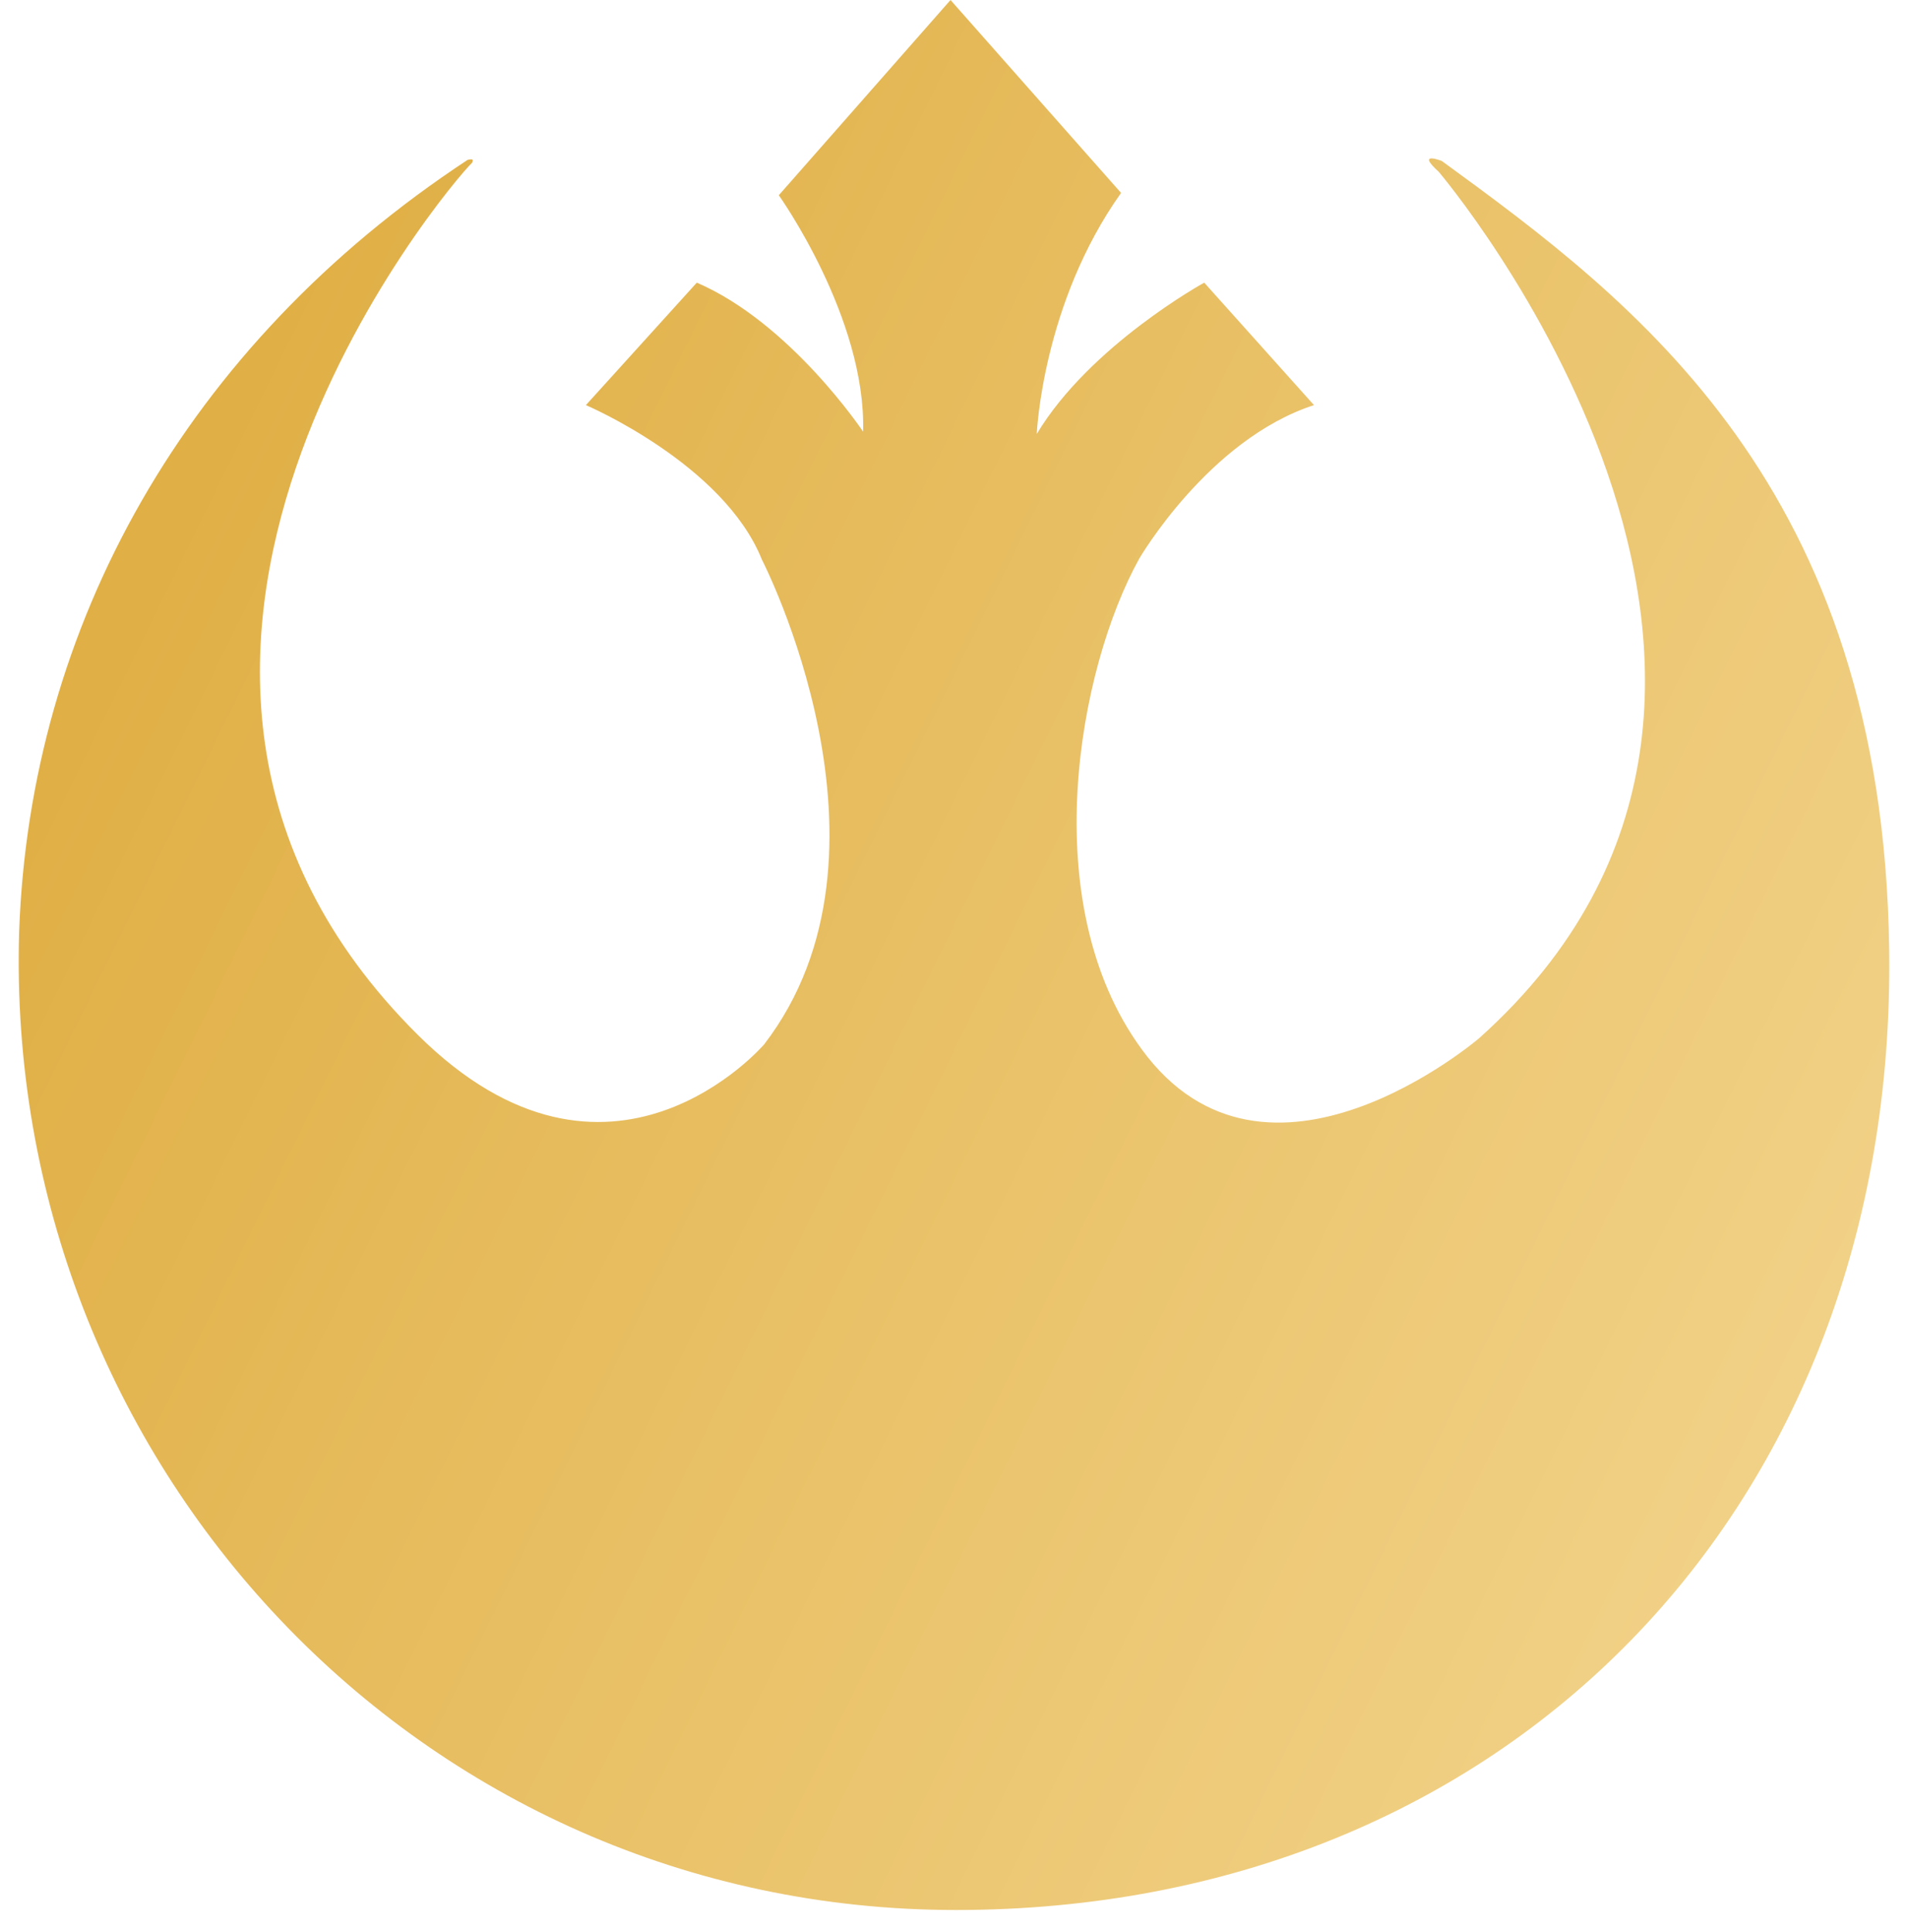
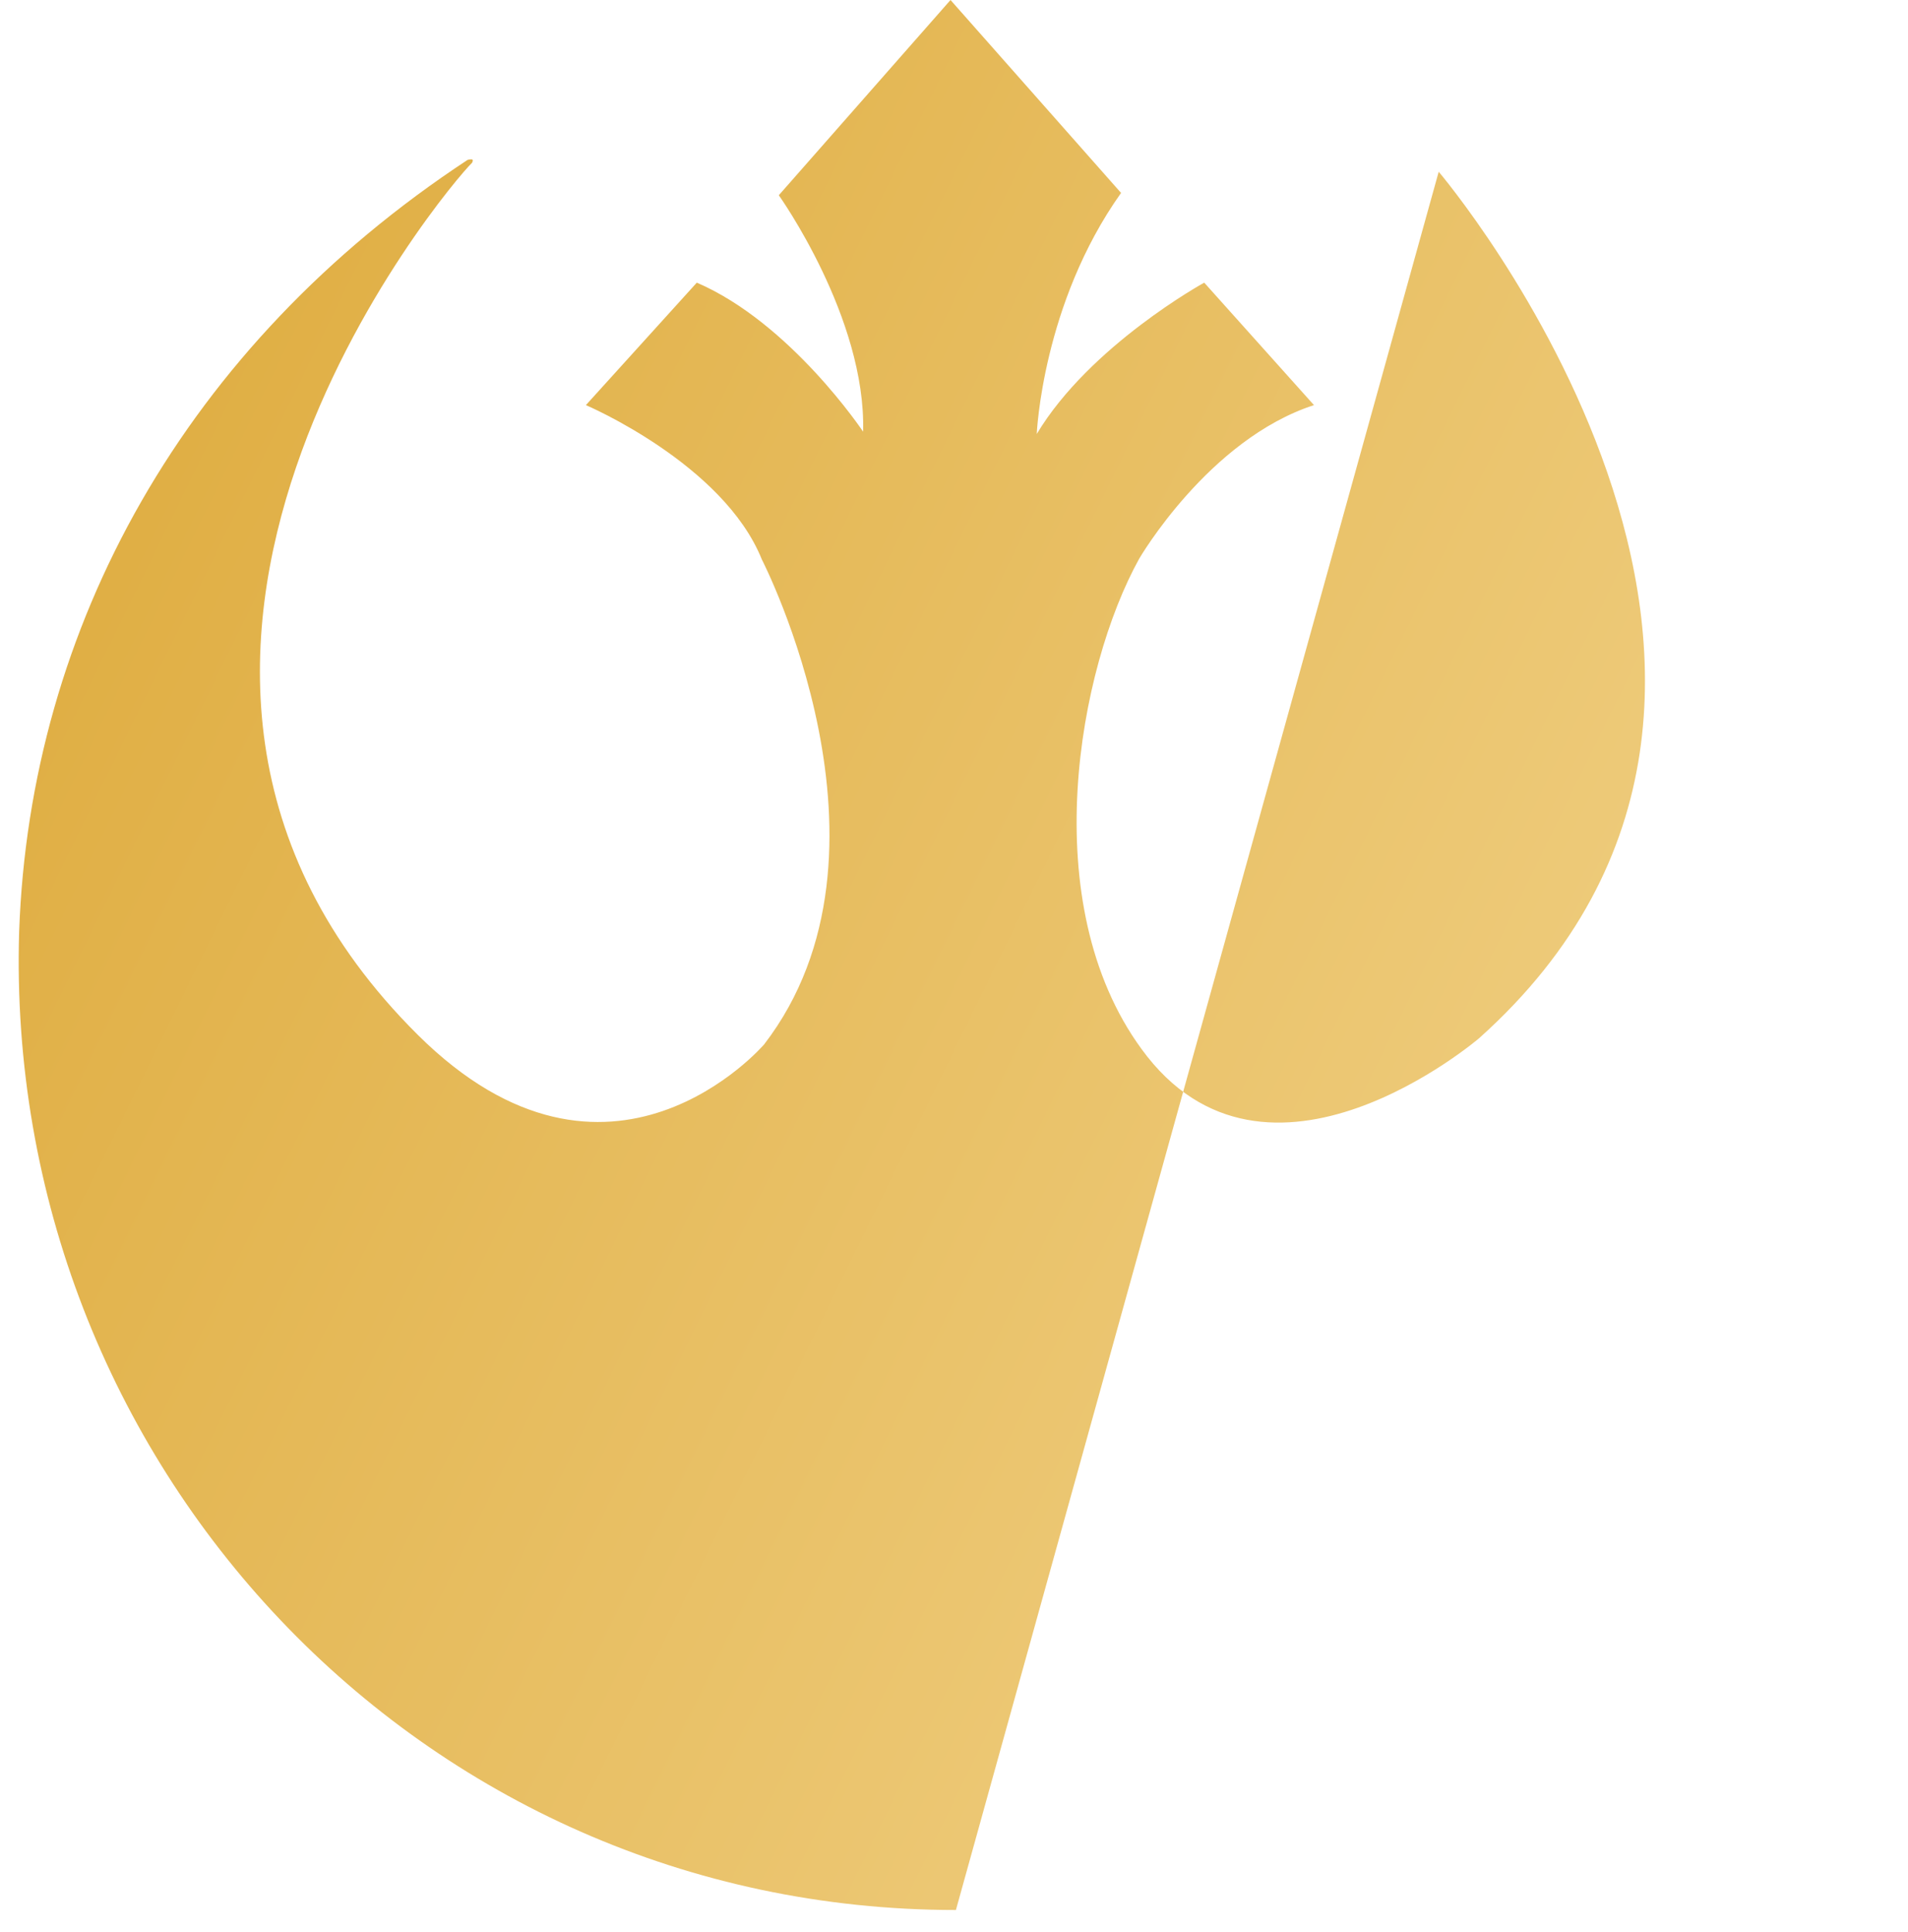
<svg xmlns="http://www.w3.org/2000/svg" width="80" height="81" fill="none">
-   <path fill="url(#a)" d="M40.08 80.07C17.592 80.07.125 61.312.803 39.05 1.255 26.265 7.777 14.48 19.61 6.7c.049 0 .307-.097.178.129-.936.887-17.968 20.953-2.276 36.548 8.039 7.99 14.529.403 14.529.403 6.215-8.087-.097-20.324-.097-20.324-1.615-4.02-7.378-6.473-7.378-6.473l4.65-5.134c3.938 1.695 6.973 6.247 6.973 6.247.13-4.778-3.535-9.911-3.535-9.911L39.854 0l7.151 8.088c-3.31 4.649-3.535 10.105-3.535 10.105 2.228-3.713 7.022-6.344 7.022-6.344l4.601 5.134c-4.423 1.436-7.329 6.44-7.329 6.44-2.55 4.602-4.375 14.433.097 20.551 5.23 7.2 14.158-.452 14.158-.452C78.597 28.687 60.323 7.2 60.323 7.2c-.984-.888.13-.452.13-.452 8.087 5.892 18.5 13.625 18.758 33.061.323 23.505-16.127 40.261-39.131 40.261Z" />
+   <path fill="url(#a)" d="M40.08 80.07C17.592 80.07.125 61.312.803 39.05 1.255 26.265 7.777 14.48 19.61 6.7c.049 0 .307-.097.178.129-.936.887-17.968 20.953-2.276 36.548 8.039 7.99 14.529.403 14.529.403 6.215-8.087-.097-20.324-.097-20.324-1.615-4.02-7.378-6.473-7.378-6.473l4.65-5.134c3.938 1.695 6.973 6.247 6.973 6.247.13-4.778-3.535-9.911-3.535-9.911L39.854 0l7.151 8.088c-3.31 4.649-3.535 10.105-3.535 10.105 2.228-3.713 7.022-6.344 7.022-6.344l4.601 5.134c-4.423 1.436-7.329 6.44-7.329 6.44-2.55 4.602-4.375 14.433.097 20.551 5.23 7.2 14.158-.452 14.158-.452C78.597 28.687 60.323 7.2 60.323 7.2Z" />
  <defs>
    <linearGradient id="a" x1=".567" x2="108.41" y1="22.132" y2="75.073" gradientUnits="userSpaceOnUse">
      <stop stop-color="#DFAD41" />
      <stop offset="1" stop-color="#F9E1A5" />
    </linearGradient>
  </defs>
</svg>